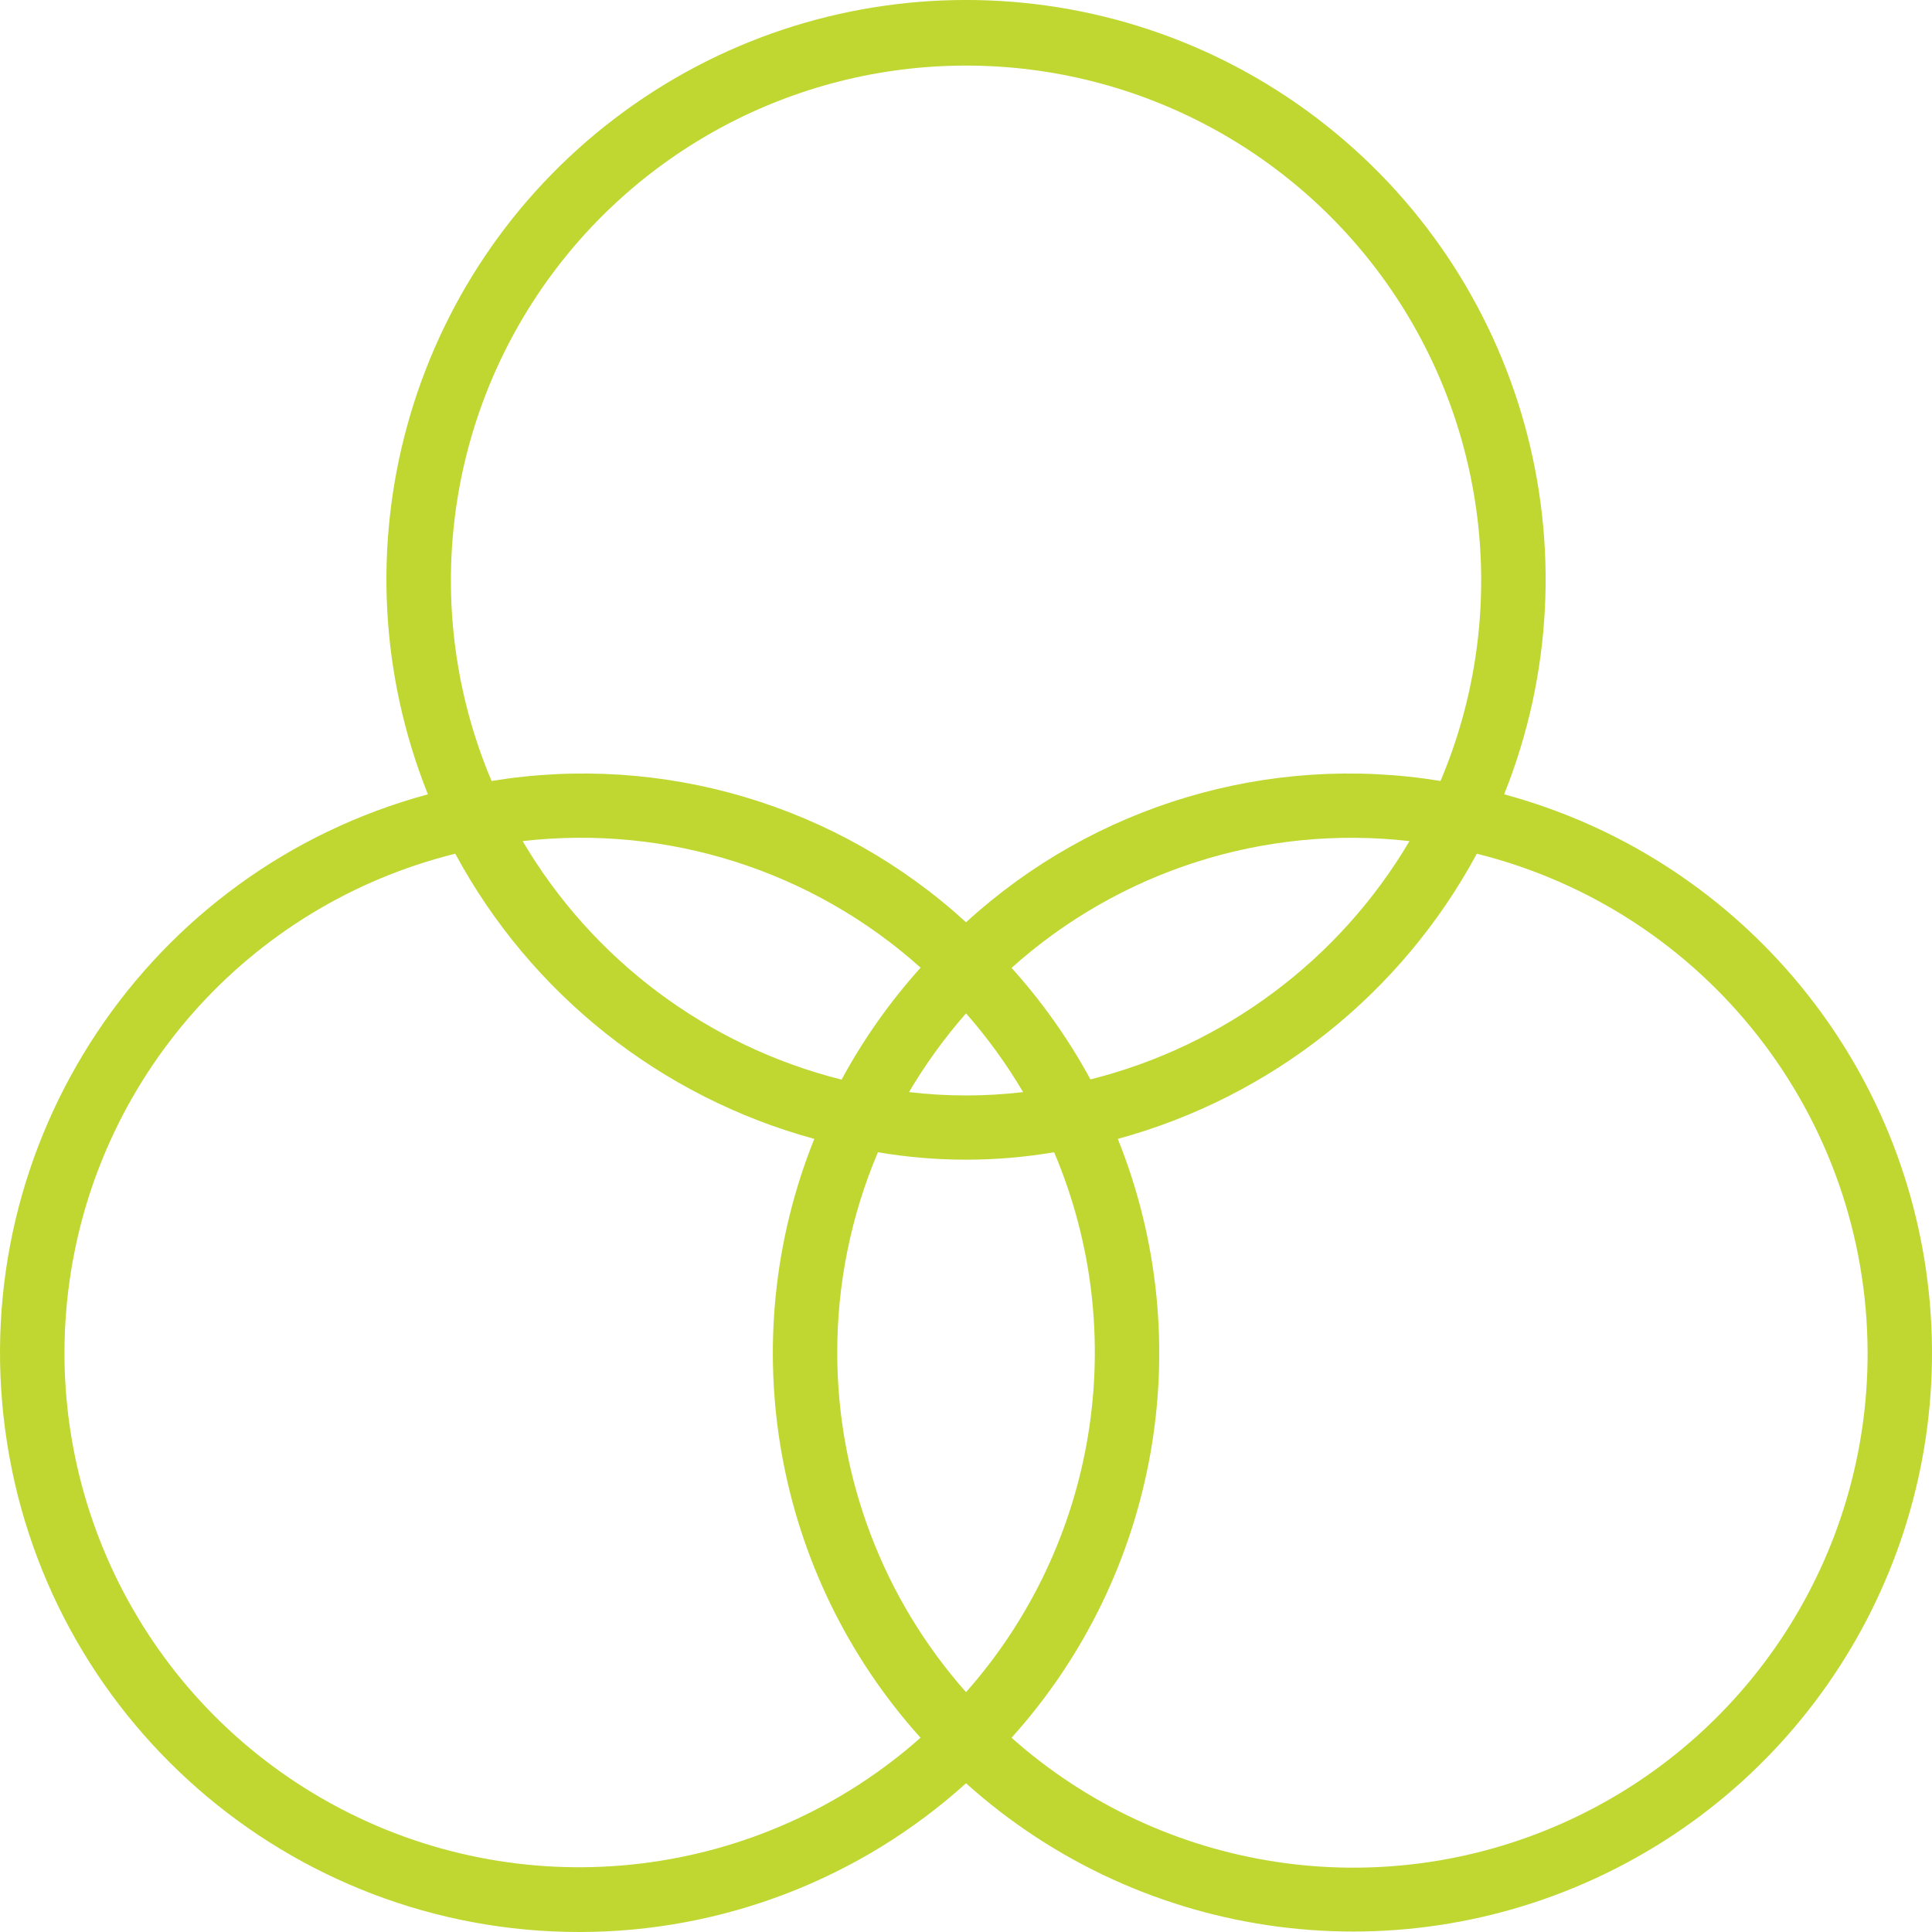
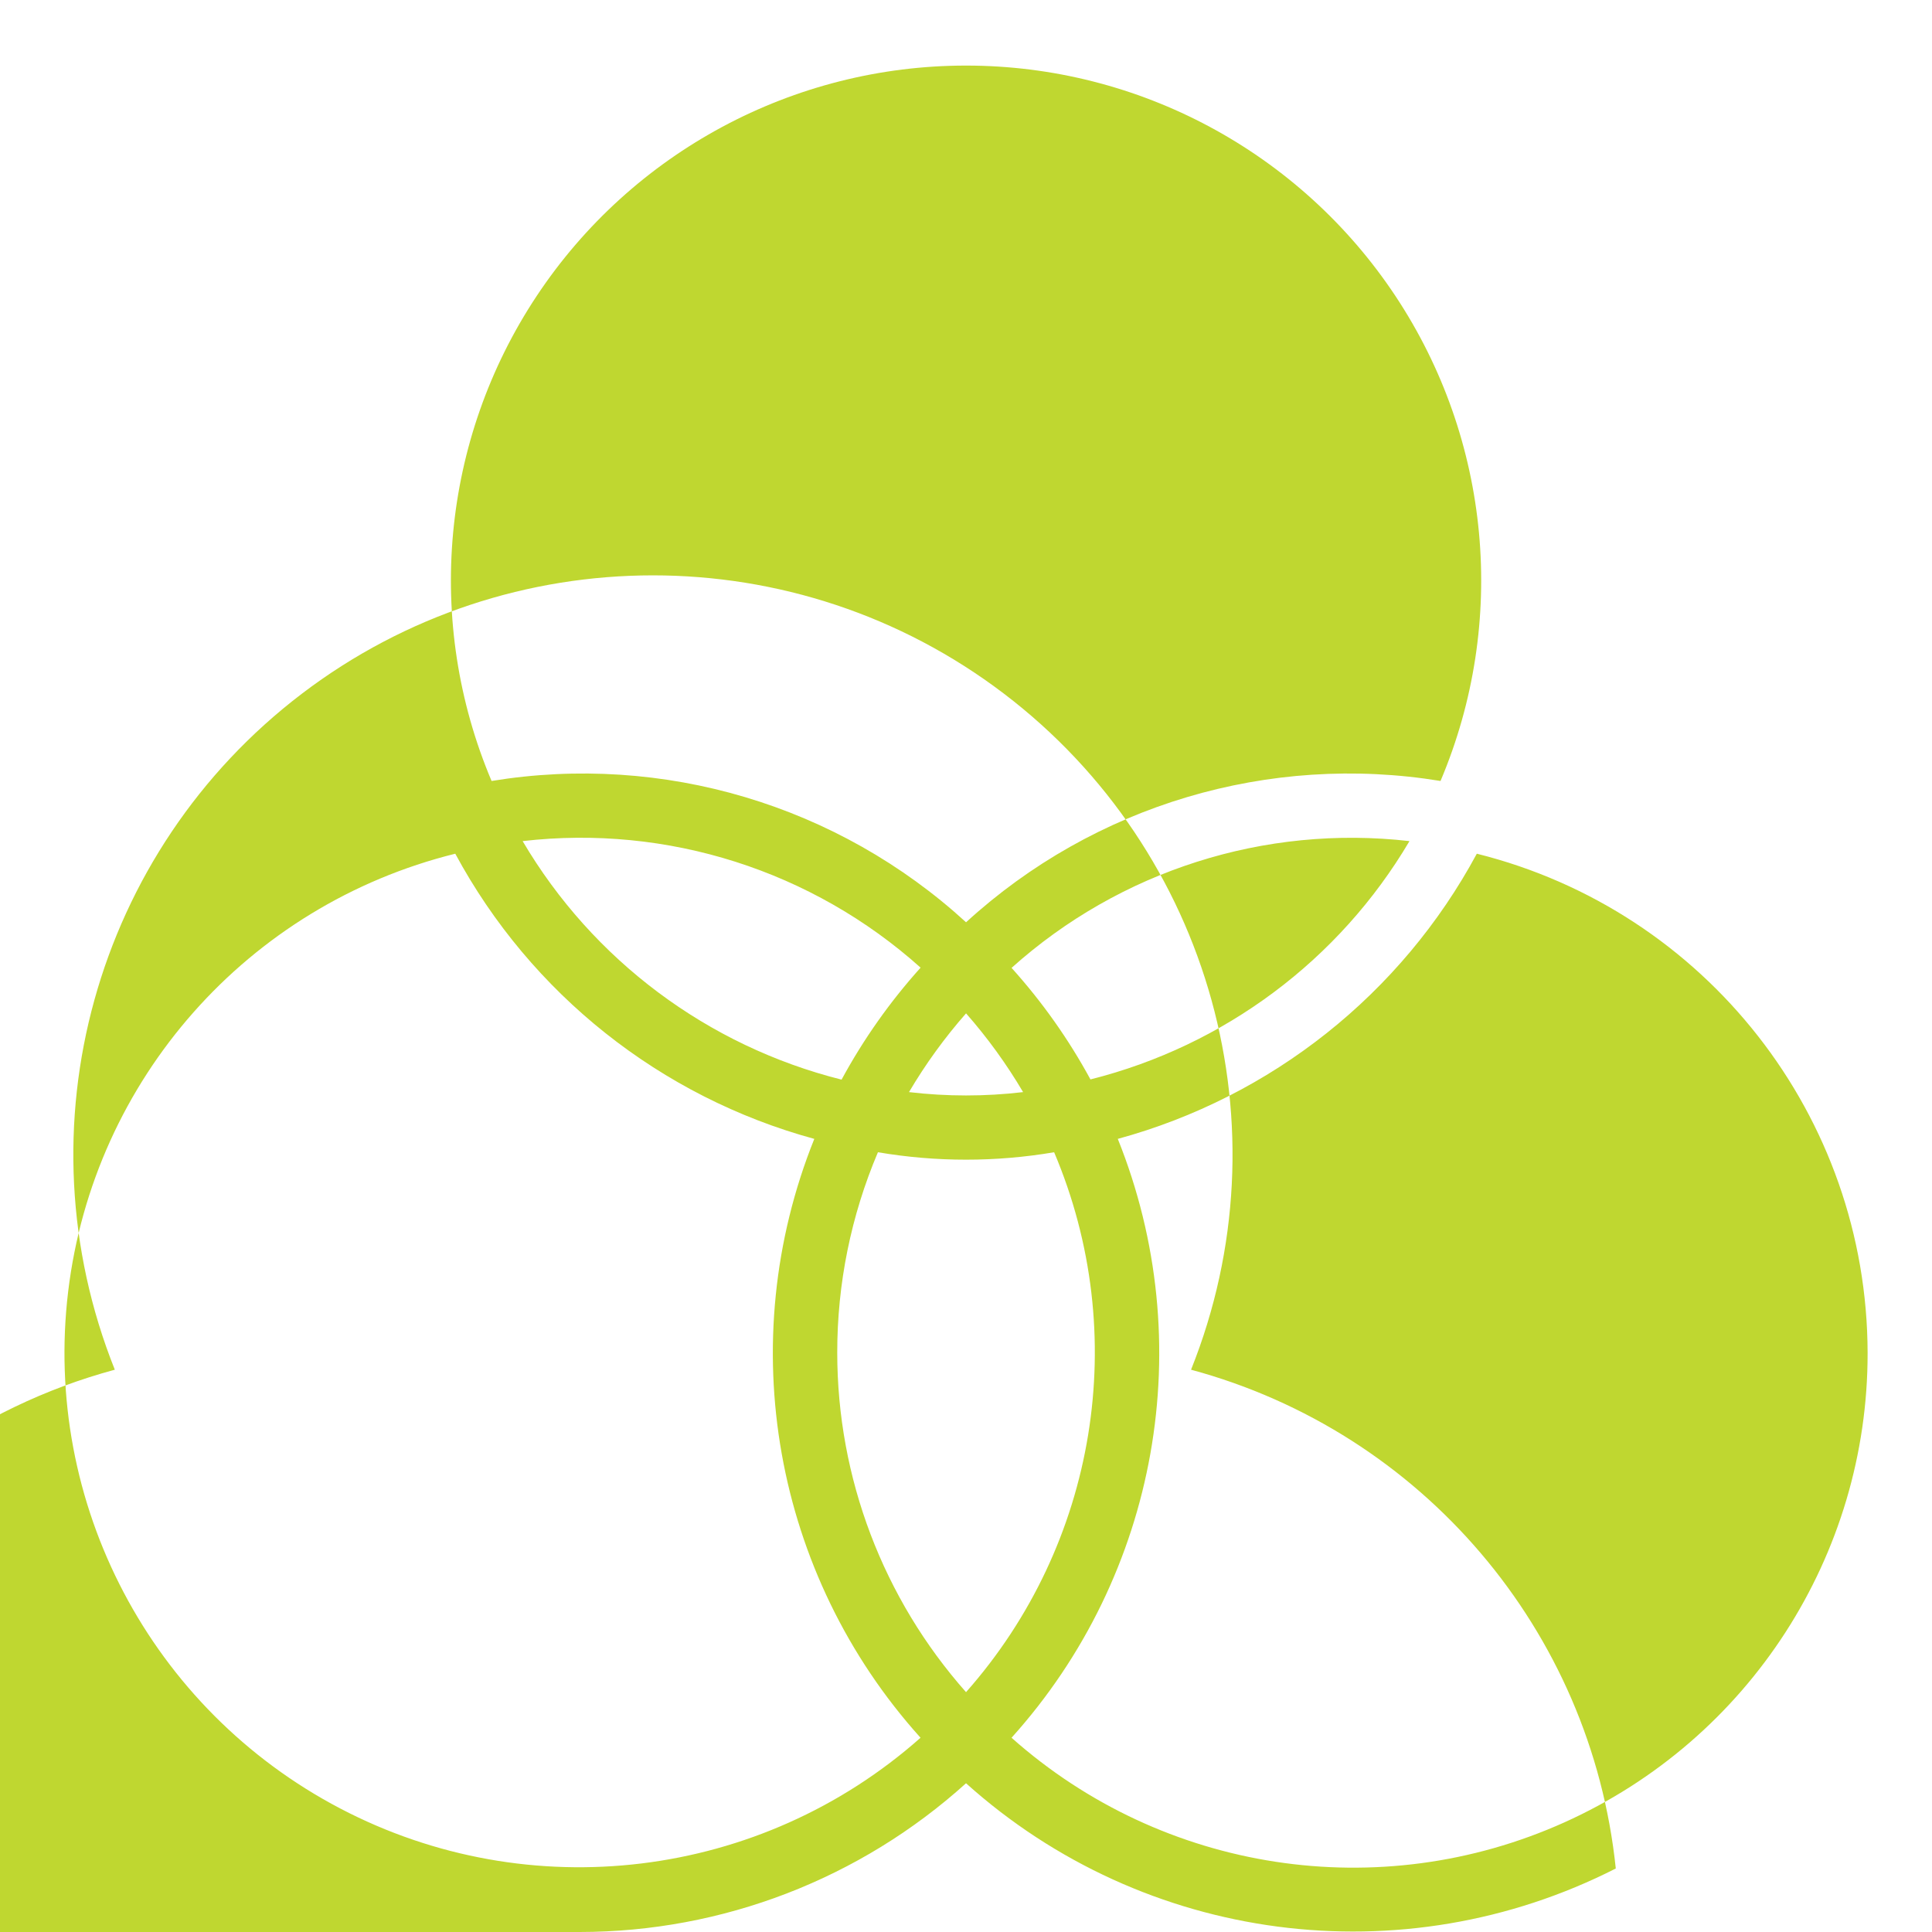
<svg xmlns="http://www.w3.org/2000/svg" fill="none" height="70" viewBox="0 0 70 70" width="70">
-   <path d="m21.002 70c5.173-.002 10.161-1.923 13.999-5.389 6.453 5.797 15.81 7.024 23.542 3.088s12.241-12.222 11.344-20.847c-.897-8.626-7.013-15.809-15.389-18.072 3.506-8.761.731-18.782-6.782-24.496-7.513-5.713-17.917-5.713-25.43 0-7.513 5.714-10.288 15.735-6.782 24.496-10.159 2.748-16.709 12.591-15.318 23.017 1.39 10.426 10.293 18.209 20.816 18.203zm9.333-20.987c-.003-2.496.498-4.967 1.474-7.265 2.113.359 4.271.359 6.384 0 2.796 6.59 1.554 14.2-3.192 19.562-3.005-3.392-4.665-7.766-4.666-12.297zm6.734-9.444c-1.373.162-2.761.162-4.134 0 .598-1.014 1.29-1.969 2.067-2.853.777.884 1.469 1.839 2.067 2.853zm-.42-4.499c3.926-3.524 9.176-5.197 14.419-4.595-2.543 4.307-6.706 7.416-11.559 8.634-.791-1.456-1.751-2.813-2.86-4.043zm-6.155 4.048c-4.854-1.219-9.018-4.332-11.558-8.643 5.241-.605 10.491 1.065 14.419 4.585-1.11 1.234-2.07 2.594-2.861 4.053zm37.173 9.896c.013 7.34-4.29 14.003-10.988 17.015-6.698 3.012-14.541 1.811-20.029-3.067 5.32-5.907 6.813-14.324 3.85-21.698 5.569-1.518 10.271-5.253 13.008-10.333 8.308 2.073 14.143 9.524 14.159 18.083zm-32.665-46.638c6.258 0 12.099 3.135 15.557 8.348 3.457 5.213 4.071 11.811 1.634 17.572-6.212-1.017-12.548.871-17.191 5.12-4.642-4.249-10.978-6.137-17.191-5.12-2.437-5.761-1.823-12.359 1.634-17.572 3.458-5.213 9.299-8.348 15.557-8.348zm-18.507 28.555c2.738 5.079 7.44 8.815 13.009 10.333-2.964 7.374-1.471 15.791 3.849 21.698-5.795 5.135-14.163 6.156-21.023 2.564-6.861-3.592-10.785-11.048-9.86-18.733s6.507-13.998 14.024-15.861z" fill="#bfd730" />
+   <path d="m21.002 70c5.173-.002 10.161-1.923 13.999-5.389 6.453 5.797 15.81 7.024 23.542 3.088c-.897-8.626-7.013-15.809-15.389-18.072 3.506-8.761.731-18.782-6.782-24.496-7.513-5.713-17.917-5.713-25.43 0-7.513 5.714-10.288 15.735-6.782 24.496-10.159 2.748-16.709 12.591-15.318 23.017 1.39 10.426 10.293 18.209 20.816 18.203zm9.333-20.987c-.003-2.496.498-4.967 1.474-7.265 2.113.359 4.271.359 6.384 0 2.796 6.59 1.554 14.2-3.192 19.562-3.005-3.392-4.665-7.766-4.666-12.297zm6.734-9.444c-1.373.162-2.761.162-4.134 0 .598-1.014 1.29-1.969 2.067-2.853.777.884 1.469 1.839 2.067 2.853zm-.42-4.499c3.926-3.524 9.176-5.197 14.419-4.595-2.543 4.307-6.706 7.416-11.559 8.634-.791-1.456-1.751-2.813-2.86-4.043zm-6.155 4.048c-4.854-1.219-9.018-4.332-11.558-8.643 5.241-.605 10.491 1.065 14.419 4.585-1.11 1.234-2.07 2.594-2.861 4.053zm37.173 9.896c.013 7.34-4.29 14.003-10.988 17.015-6.698 3.012-14.541 1.811-20.029-3.067 5.32-5.907 6.813-14.324 3.85-21.698 5.569-1.518 10.271-5.253 13.008-10.333 8.308 2.073 14.143 9.524 14.159 18.083zm-32.665-46.638c6.258 0 12.099 3.135 15.557 8.348 3.457 5.213 4.071 11.811 1.634 17.572-6.212-1.017-12.548.871-17.191 5.12-4.642-4.249-10.978-6.137-17.191-5.12-2.437-5.761-1.823-12.359 1.634-17.572 3.458-5.213 9.299-8.348 15.557-8.348zm-18.507 28.555c2.738 5.079 7.44 8.815 13.009 10.333-2.964 7.374-1.471 15.791 3.849 21.698-5.795 5.135-14.163 6.156-21.023 2.564-6.861-3.592-10.785-11.048-9.86-18.733s6.507-13.998 14.024-15.861z" fill="#bfd730" />
</svg>